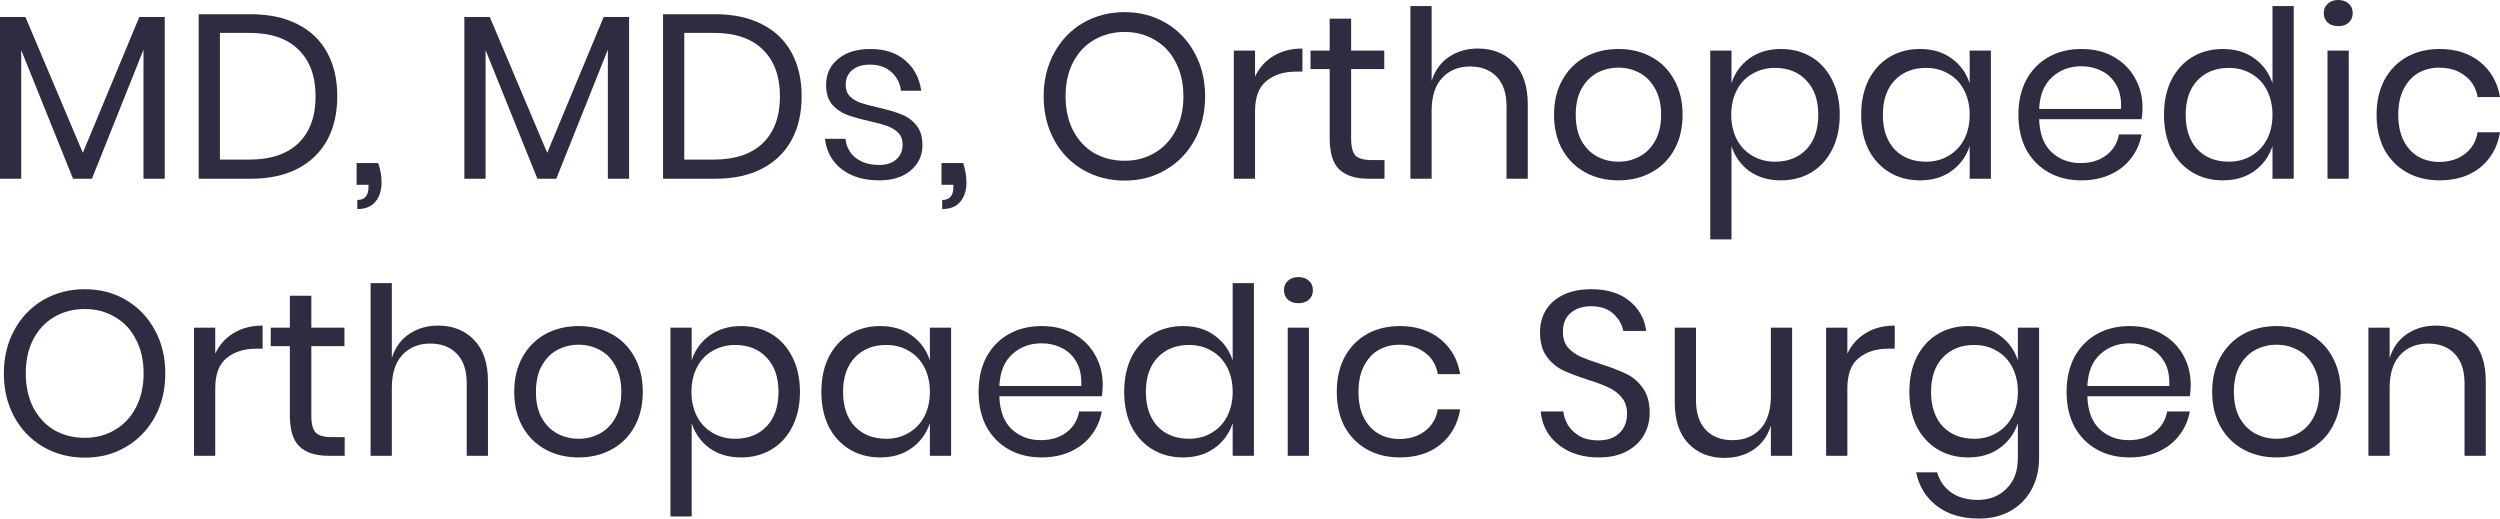
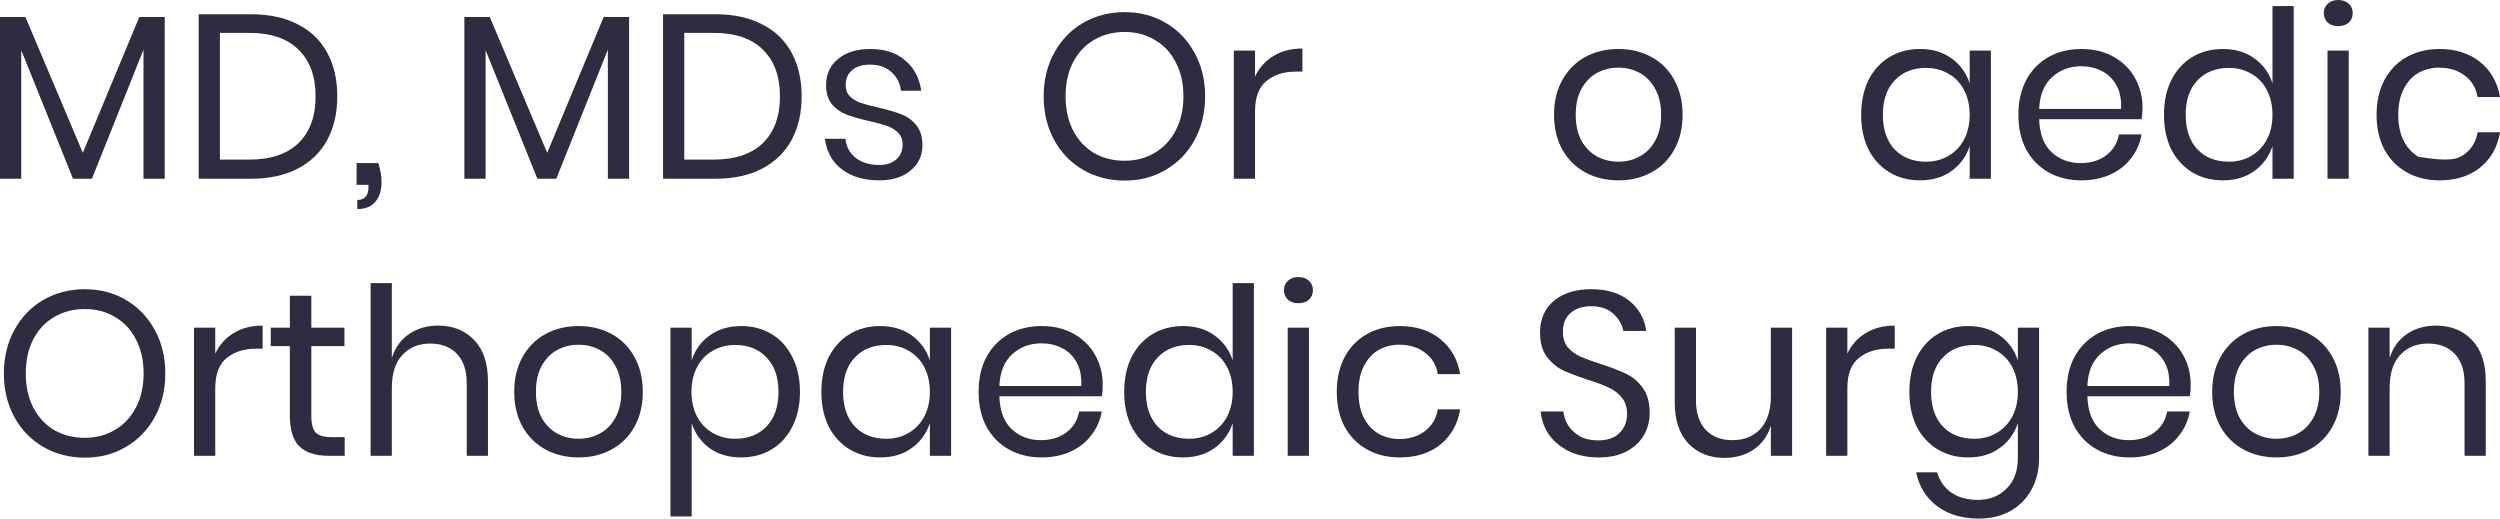
<svg xmlns="http://www.w3.org/2000/svg" viewBox="0 0 171.438 35.56" fill="none">
  <path d="M11.296 1.168V12.256H9.84V3.408L6.304 12.256H5.008L1.456 3.44V12.256H0V1.168H1.744L5.68 10.48L9.552 1.168H11.296Z" fill="#2D2C40" />
  <path d="M23.129 6.608C23.129 7.749 22.9 8.747 22.441 9.6C21.982 10.443 21.305 11.099 20.409 11.568C19.524 12.027 18.457 12.256 17.209 12.256H13.625V0.976H17.209C18.457 0.976 19.524 1.205 20.409 1.664C21.305 2.112 21.982 2.763 22.441 3.616C22.9 4.459 23.129 5.456 23.129 6.608ZM17.097 10.944C18.569 10.944 19.694 10.565 20.473 9.808C21.252 9.051 21.641 7.984 21.641 6.608C21.641 5.232 21.252 4.165 20.473 3.408C19.705 2.64 18.58 2.256 17.097 2.256H15.081V10.944H17.097Z" fill="#2D2C40" />
  <path d="M25.942 11.184C26.091 11.653 26.166 12.091 26.166 12.496C26.166 13.051 26.027 13.493 25.75 13.824C25.472 14.165 25.056 14.336 24.502 14.336V13.712C24.768 13.712 24.96 13.637 25.078 13.488C25.206 13.349 25.27 13.125 25.27 12.816V12.672H24.454V11.184H25.942Z" fill="#2D2C40" />
  <path d="M43.14 1.168V12.256H41.684V3.408L38.148 12.256H36.852L33.3 3.44V12.256H31.844V1.168H33.588L37.524 10.48L41.396 1.168H43.14Z" fill="#2D2C40" />
  <path d="M54.973 6.608C54.973 7.749 54.744 8.747 54.285 9.6C53.826 10.443 53.149 11.099 52.253 11.568C51.368 12.027 50.301 12.256 49.053 12.256H45.469V0.976H49.053C50.301 0.976 51.368 1.205 52.253 1.664C53.149 2.112 53.826 2.763 54.285 3.616C54.744 4.459 54.973 5.456 54.973 6.608ZM48.941 10.944C50.413 10.944 51.538 10.565 52.317 9.808C53.095 9.051 53.485 7.984 53.485 6.608C53.485 5.232 53.095 4.165 52.317 3.408C51.549 2.64 50.423 2.256 48.941 2.256H46.925V10.944H48.941Z" fill="#2D2C40" />
  <path d="M59.689 3.36C60.681 3.36 61.476 3.621 62.074 4.144C62.681 4.656 63.05 5.349 63.177 6.224H61.785C61.721 5.701 61.503 5.275 61.129 4.944C60.767 4.603 60.276 4.432 59.658 4.432C59.135 4.432 58.724 4.56 58.425 4.816C58.138 5.061 57.994 5.397 57.994 5.824C57.994 6.144 58.09 6.405 58.282 6.608C58.484 6.8 58.73 6.949 59.017 7.056C59.316 7.152 59.721 7.259 60.234 7.376C60.884 7.525 61.407 7.68 61.801 7.84C62.207 7.989 62.548 8.235 62.826 8.576C63.113 8.917 63.257 9.376 63.257 9.952C63.257 10.667 62.986 11.248 62.441 11.696C61.908 12.144 61.193 12.368 60.298 12.368C59.252 12.368 58.399 12.117 57.737 11.616C57.076 11.115 56.687 10.416 56.569 9.52H57.978C58.031 10.053 58.26 10.485 58.666 10.816C59.081 11.147 59.626 11.312 60.298 11.312C60.799 11.312 61.188 11.184 61.466 10.928C61.753 10.672 61.897 10.336 61.897 9.92C61.897 9.579 61.796 9.307 61.594 9.104C61.391 8.901 61.14 8.747 60.842 8.64C60.543 8.533 60.132 8.421 59.61 8.304C58.959 8.155 58.436 8.005 58.042 7.856C57.657 7.707 57.327 7.472 57.049 7.152C56.783 6.821 56.65 6.379 56.65 5.824C56.65 5.088 56.921 4.496 57.466 4.048C58.01 3.589 58.751 3.36 59.689 3.36Z" fill="#2D2C40" />
-   <path d="M66.051 11.184C66.2 11.653 66.275 12.091 66.275 12.496C66.275 13.051 66.136 13.493 65.859 13.824C65.582 14.165 65.166 14.336 64.611 14.336V13.712C64.878 13.712 65.07 13.637 65.187 13.488C65.315 13.349 65.379 13.125 65.379 12.816V12.672H64.563V11.184H66.051Z" fill="#2D2C40" />
  <path d="M77.121 0.832C78.167 0.832 79.105 1.077 79.937 1.568C80.78 2.059 81.441 2.747 81.921 3.632C82.401 4.507 82.641 5.499 82.641 6.608C82.641 7.717 82.401 8.715 81.921 9.6C81.441 10.475 80.78 11.157 79.937 11.648C79.105 12.139 78.167 12.384 77.121 12.384C76.076 12.384 75.126 12.139 74.273 11.648C73.43 11.157 72.769 10.475 72.289 9.6C71.809 8.715 71.569 7.717 71.569 6.608C71.569 5.499 71.809 4.507 72.289 3.632C72.769 2.747 73.43 2.059 74.273 1.568C75.126 1.077 76.076 0.832 77.121 0.832ZM77.121 2.192C76.342 2.192 75.644 2.373 75.025 2.736C74.417 3.088 73.937 3.6 73.585 4.272C73.244 4.933 73.073 5.712 73.073 6.608C73.073 7.493 73.244 8.272 73.585 8.944C73.937 9.616 74.417 10.133 75.025 10.496C75.644 10.848 76.342 11.024 77.121 11.024C77.889 11.024 78.577 10.843 79.185 10.48C79.804 10.117 80.284 9.605 80.625 8.944C80.977 8.272 81.153 7.493 81.153 6.608C81.153 5.712 80.977 4.933 80.625 4.272C80.284 3.6 79.804 3.088 79.185 2.736C78.577 2.373 77.889 2.192 77.121 2.192Z" fill="#2D2C40" />
  <path d="M86.065 5.248C86.353 4.64 86.775 4.171 87.329 3.84C87.884 3.499 88.545 3.328 89.313 3.328V4.912H88.865C88.044 4.912 87.372 5.125 86.849 5.552C86.327 5.968 86.065 6.661 86.065 7.632V12.256H84.609V3.472H86.065V5.248Z" fill="#2D2C40" />
-   <path d="M94.942 10.976V12.256H93.854C92.958 12.256 92.286 12.043 91.838 11.616C91.401 11.189 91.182 10.475 91.182 9.472V4.736H89.87V3.472H91.182V1.28H92.654V3.472H94.926V4.736H92.654V9.504C92.654 10.069 92.755 10.459 92.958 10.672C93.171 10.875 93.534 10.976 94.046 10.976H94.942Z" fill="#2D2C40" />
-   <path d="M101.343 3.328C102.367 3.328 103.193 3.659 103.823 4.32C104.452 4.971 104.767 5.915 104.767 7.152V12.256H103.311V7.28C103.311 6.405 103.087 5.733 102.639 5.264C102.191 4.795 101.583 4.56 100.815 4.56C100.015 4.56 99.375 4.821 98.895 5.344C98.415 5.856 98.175 6.608 98.175 7.6V12.256H96.719V0.416H98.175V5.552C98.399 4.837 98.793 4.288 99.359 3.904C99.935 3.52 100.596 3.328 101.343 3.328Z" fill="#2D2C40" />
  <path d="M110.984 3.36C111.827 3.36 112.579 3.541 113.24 3.904C113.912 4.267 114.435 4.789 114.808 5.472C115.192 6.155 115.384 6.955 115.384 7.872C115.384 8.789 115.192 9.589 114.808 10.272C114.435 10.944 113.912 11.461 113.24 11.824C112.579 12.187 111.827 12.368 110.984 12.368C110.141 12.368 109.384 12.187 108.712 11.824C108.051 11.461 107.528 10.944 107.144 10.272C106.76 9.589 106.568 8.789 106.568 7.872C106.568 6.955 106.76 6.155 107.144 5.472C107.528 4.789 108.051 4.267 108.712 3.904C109.384 3.541 110.141 3.36 110.984 3.36ZM110.984 4.64C110.461 4.64 109.976 4.757 109.528 4.992C109.091 5.227 108.733 5.589 108.456 6.08C108.189 6.56 108.056 7.157 108.056 7.872C108.056 8.576 108.189 9.173 108.456 9.664C108.733 10.144 109.091 10.501 109.528 10.736C109.976 10.971 110.461 11.088 110.984 11.088C111.507 11.088 111.987 10.971 112.424 10.736C112.872 10.501 113.229 10.144 113.496 9.664C113.773 9.173 113.912 8.576 113.912 7.872C113.912 7.157 113.773 6.56 113.496 6.08C113.229 5.589 112.872 5.227 112.424 4.992C111.987 4.757 111.507 4.64 110.984 4.64Z" fill="#2D2C40" />
-   <path d="M122.129 3.36C122.908 3.36 123.601 3.541 124.209 3.904C124.817 4.267 125.292 4.789 125.633 5.472C125.985 6.155 126.161 6.955 126.161 7.872C126.161 8.789 125.985 9.589 125.633 10.272C125.292 10.944 124.817 11.461 124.209 11.824C123.601 12.187 122.908 12.368 122.129 12.368C121.276 12.368 120.551 12.155 119.953 11.728C119.366 11.291 118.961 10.72 118.737 10.016V16.416H117.281V3.472H118.737V5.712C118.961 5.008 119.366 4.443 119.953 4.016C120.551 3.579 121.276 3.36 122.129 3.36ZM121.713 4.656C121.148 4.656 120.636 4.789 120.177 5.056C119.719 5.312 119.361 5.685 119.105 6.176C118.849 6.667 118.721 7.232 118.721 7.872C118.721 8.512 118.849 9.077 119.105 9.568C119.361 10.048 119.719 10.421 120.177 10.688C120.636 10.955 121.148 11.088 121.713 11.088C122.62 11.088 123.34 10.805 123.873 10.24C124.417 9.664 124.689 8.875 124.689 7.872C124.689 6.869 124.417 6.085 123.873 5.52C123.34 4.944 122.62 4.656 121.713 4.656Z" fill="#2D2C40" />
  <path d="M131.663 3.36C132.516 3.36 133.236 3.573 133.822 4C134.42 4.427 134.836 4.997 135.071 5.712V3.472H136.526V12.256H135.071V10.016C134.836 10.731 134.42 11.301 133.822 11.728C133.236 12.155 132.516 12.368 131.663 12.368C130.884 12.368 130.191 12.187 129.583 11.824C128.974 11.461 128.494 10.944 128.143 10.272C127.801 9.589 127.63 8.789 127.63 7.872C127.63 6.955 127.801 6.155 128.143 5.472C128.494 4.789 128.974 4.267 129.583 3.904C130.191 3.541 130.884 3.36 131.663 3.36ZM132.079 4.656C131.182 4.656 130.462 4.944 129.918 5.52C129.385 6.085 129.118 6.869 129.118 7.872C129.118 8.875 129.385 9.664 129.918 10.24C130.462 10.805 131.182 11.088 132.079 11.088C132.654 11.088 133.166 10.955 133.615 10.688C134.073 10.421 134.43 10.048 134.686 9.568C134.943 9.077 135.071 8.512 135.071 7.872C135.071 7.232 134.943 6.667 134.686 6.176C134.43 5.685 134.073 5.312 133.615 5.056C133.166 4.789 132.654 4.656 132.079 4.656Z" fill="#2D2C40" />
  <path d="M146.924 7.376C146.924 7.685 146.902 7.952 146.86 8.176H139.836C139.868 9.179 140.15 9.931 140.684 10.432C141.228 10.933 141.889 11.184 142.668 11.184C143.372 11.184 143.959 11.008 144.428 10.656C144.908 10.293 145.201 9.813 145.308 9.216H146.86C146.753 9.824 146.513 10.368 146.14 10.848C145.777 11.328 145.303 11.701 144.716 11.968C144.129 12.235 143.468 12.368 142.732 12.368C141.889 12.368 141.142 12.187 140.492 11.824C139.841 11.461 139.329 10.944 138.956 10.272C138.593 9.589 138.412 8.789 138.412 7.872C138.412 6.955 138.593 6.155 138.956 5.472C139.329 4.789 139.841 4.267 140.492 3.904C141.142 3.541 141.889 3.36 142.732 3.36C143.585 3.36 144.326 3.541 144.956 3.904C145.596 4.267 146.081 4.752 146.412 5.36C146.753 5.968 146.924 6.64 146.924 7.376ZM145.452 7.472C145.484 6.821 145.377 6.277 145.132 5.84C144.886 5.403 144.55 5.077 144.124 4.864C143.697 4.651 143.233 4.544 142.732 4.544C141.932 4.544 141.26 4.795 140.716 5.296C140.172 5.787 139.879 6.512 139.836 7.472H145.452Z" fill="#2D2C40" />
  <path d="M152.428 3.36C153.281 3.36 154.001 3.573 154.588 4C155.185 4.427 155.602 4.997 155.836 5.712V0.416H157.292V12.256H155.836V10.016C155.602 10.731 155.185 11.301 154.588 11.728C154.001 12.155 153.281 12.368 152.428 12.368C151.649 12.368 150.956 12.187 150.348 11.824C149.74 11.461 149.26 10.944 148.908 10.272C148.567 9.589 148.396 8.789 148.396 7.872C148.396 6.955 148.567 6.155 148.908 5.472C149.26 4.789 149.74 4.267 150.348 3.904C150.956 3.541 151.649 3.36 152.428 3.36ZM152.844 4.656C151.948 4.656 151.228 4.944 150.684 5.52C150.151 6.085 149.884 6.869 149.884 7.872C149.884 8.875 150.151 9.664 150.684 10.24C151.228 10.805 151.948 11.088 152.844 11.088C153.42 11.088 153.932 10.955 154.38 10.688C154.839 10.421 155.196 10.048 155.452 9.568C155.708 9.077 155.836 8.512 155.836 7.872C155.836 7.232 155.708 6.667 155.452 6.176C155.196 5.685 154.839 5.312 154.38 5.056C153.932 4.789 153.42 4.656 152.844 4.656Z" fill="#2D2C40" />
  <path d="M159.353 0.896C159.353 0.629 159.444 0.416 159.625 0.256C159.807 0.085 160.047 0 160.345 0C160.644 0 160.884 0.085 161.065 0.256C161.247 0.416 161.337 0.629 161.337 0.896C161.337 1.163 161.247 1.381 161.065 1.552C160.884 1.712 160.644 1.792 160.345 1.792C160.047 1.792 159.807 1.712 159.625 1.552C159.444 1.381 159.353 1.163 159.353 0.896ZM161.065 3.472V12.256H159.609V3.472H161.065Z" fill="#2D2C40" />
-   <path d="M167.294 3.36C168.414 3.36 169.342 3.659 170.078 4.256C170.814 4.853 171.268 5.653 171.438 6.656H169.902C169.796 6.027 169.502 5.536 169.022 5.184C168.553 4.821 167.966 4.64 167.262 4.64C166.75 4.64 166.281 4.757 165.854 4.992C165.438 5.227 165.102 5.589 164.846 6.08C164.59 6.56 164.462 7.157 164.462 7.872C164.462 8.587 164.59 9.189 164.846 9.68C165.102 10.16 165.438 10.517 165.854 10.752C166.281 10.987 166.75 11.104 167.262 11.104C167.966 11.104 168.553 10.923 169.022 10.56C169.502 10.197 169.796 9.701 169.902 9.072H171.438C171.268 10.085 170.814 10.891 170.078 11.488C169.342 12.075 168.414 12.368 167.294 12.368C166.452 12.368 165.705 12.187 165.054 11.824C164.404 11.461 163.892 10.944 163.518 10.272C163.156 9.589 162.974 8.789 162.974 7.872C162.974 6.955 163.156 6.155 163.518 5.472C163.892 4.789 164.404 4.267 165.054 3.904C165.705 3.541 166.452 3.36 167.294 3.36Z" fill="#2D2C40" />
+   <path d="M167.294 3.36C168.414 3.36 169.342 3.659 170.078 4.256C170.814 4.853 171.268 5.653 171.438 6.656H169.902C169.796 6.027 169.502 5.536 169.022 5.184C168.553 4.821 167.966 4.64 167.262 4.64C166.75 4.64 166.281 4.757 165.854 4.992C165.438 5.227 165.102 5.589 164.846 6.08C164.59 6.56 164.462 7.157 164.462 7.872C164.462 8.587 164.59 9.189 164.846 9.68C165.102 10.16 165.438 10.517 165.854 10.752C167.966 11.104 168.553 10.923 169.022 10.56C169.502 10.197 169.796 9.701 169.902 9.072H171.438C171.268 10.085 170.814 10.891 170.078 11.488C169.342 12.075 168.414 12.368 167.294 12.368C166.452 12.368 165.705 12.187 165.054 11.824C164.404 11.461 163.892 10.944 163.518 10.272C163.156 9.589 162.974 8.789 162.974 7.872C162.974 6.955 163.156 6.155 163.518 5.472C163.892 4.789 164.404 4.267 165.054 3.904C165.705 3.541 166.452 3.36 167.294 3.36Z" fill="#2D2C40" />
  <path d="M5.816 19.832C6.862 19.832 7.8 20.077 8.632 20.568C9.475 21.059 10.136 21.747 10.616 22.632C11.096 23.507 11.336 24.499 11.336 25.608C11.336 26.717 11.096 27.715 10.616 28.6C10.136 29.475 9.475 30.157 8.632 30.648C7.8 31.139 6.862 31.384 5.816 31.384C4.771 31.384 3.822 31.139 2.968 30.648C2.126 30.157 1.464 29.475 0.984 28.6C0.504 27.715 0.264 26.717 0.264 25.608C0.264 24.499 0.504 23.507 0.984 22.632C1.464 21.747 2.126 21.059 2.968 20.568C3.822 20.077 4.771 19.832 5.816 19.832ZM5.816 21.192C5.038 21.192 4.339 21.373 3.72 21.736C3.112 22.088 2.632 22.6 2.28 23.272C1.939 23.933 1.768 24.712 1.768 25.608C1.768 26.493 1.939 27.272 2.28 27.944C2.632 28.616 3.112 29.133 3.72 29.496C4.339 29.848 5.038 30.024 5.816 30.024C6.584 30.024 7.272 29.843 7.88 29.48C8.499 29.117 8.979 28.605 9.32 27.944C9.672 27.272 9.848 26.493 9.848 25.608C9.848 24.712 9.672 23.933 9.32 23.272C8.979 22.6 8.499 22.088 7.88 21.736C7.272 21.373 6.584 21.192 5.816 21.192Z" fill="#2D2C40" />
  <path d="M14.761 24.248C15.049 23.64 15.47 23.171 16.025 22.84C16.579 22.499 17.241 22.328 18.009 22.328V23.912H17.561C16.739 23.912 16.067 24.125 15.545 24.552C15.022 24.968 14.761 25.661 14.761 26.632V31.256H13.305V22.472H14.761V24.248Z" fill="#2D2C40" />
  <path d="M23.637 29.976V31.256H22.549C21.653 31.256 20.981 31.043 20.533 30.616C20.096 30.189 19.877 29.475 19.877 28.472V23.736H18.565V22.472H19.877V20.28H21.349V22.472H23.621V23.736H21.349V28.504C21.349 29.069 21.451 29.459 21.653 29.672C21.867 29.875 22.229 29.976 22.741 29.976H23.637Z" fill="#2D2C40" />
  <path d="M30.038 22.328C31.062 22.328 31.889 22.659 32.518 23.32C33.147 23.971 33.462 24.915 33.462 26.152V31.256H32.006V26.28C32.006 25.405 31.782 24.733 31.334 24.264C30.886 23.795 30.278 23.56 29.51 23.56C28.71 23.56 28.07 23.821 27.59 24.344C27.11 24.856 26.87 25.608 26.87 26.6V31.256H25.414V19.416H26.87V24.552C27.094 23.837 27.489 23.288 28.054 22.904C28.63 22.52 29.291 22.328 30.038 22.328Z" fill="#2D2C40" />
  <path d="M39.679 22.36C40.522 22.36 41.274 22.541 41.935 22.904C42.607 23.267 43.13 23.789 43.503 24.472C43.887 25.155 44.079 25.955 44.079 26.872C44.079 27.789 43.887 28.589 43.503 29.272C43.13 29.944 42.607 30.461 41.935 30.824C41.274 31.187 40.522 31.368 39.679 31.368C38.837 31.368 38.079 31.187 37.407 30.824C36.746 30.461 36.223 29.944 35.839 29.272C35.455 28.589 35.263 27.789 35.263 26.872C35.263 25.955 35.455 25.155 35.839 24.472C36.223 23.789 36.746 23.267 37.407 22.904C38.079 22.541 38.837 22.36 39.679 22.36ZM39.679 23.64C39.157 23.64 38.671 23.757 38.223 23.992C37.786 24.227 37.429 24.589 37.151 25.08C36.885 25.56 36.751 26.157 36.751 26.872C36.751 27.576 36.885 28.173 37.151 28.664C37.429 29.144 37.786 29.501 38.223 29.736C38.671 29.971 39.157 30.088 39.679 30.088C40.202 30.088 40.682 29.971 41.119 29.736C41.567 29.501 41.925 29.144 42.191 28.664C42.469 28.173 42.607 27.576 42.607 26.872C42.607 26.157 42.469 25.56 42.191 25.08C41.925 24.589 41.567 24.227 41.119 23.992C40.682 23.757 40.202 23.64 39.679 23.64Z" fill="#2D2C40" />
  <path d="M50.824 22.36C51.603 22.36 52.297 22.541 52.904 22.904C53.512 23.267 53.987 23.789 54.328 24.472C54.681 25.155 54.857 25.955 54.857 26.872C54.857 27.789 54.681 28.589 54.328 29.272C53.987 29.944 53.512 30.461 52.904 30.824C52.297 31.187 51.603 31.368 50.824 31.368C49.971 31.368 49.246 31.155 48.649 30.728C48.062 30.291 47.657 29.72 47.432 29.016V35.416H45.976V22.472H47.432V24.712C47.657 24.008 48.062 23.443 48.649 23.016C49.246 22.579 49.971 22.36 50.824 22.36ZM50.409 23.656C49.843 23.656 49.331 23.789 48.873 24.056C48.414 24.312 48.056 24.685 47.801 25.176C47.545 25.667 47.416 26.232 47.416 26.872C47.416 27.512 47.545 28.077 47.801 28.568C48.056 29.048 48.414 29.421 48.873 29.688C49.331 29.955 49.843 30.088 50.409 30.088C51.315 30.088 52.035 29.805 52.569 29.24C53.113 28.664 53.385 27.875 53.385 26.872C53.385 25.869 53.113 25.085 52.569 24.52C52.035 23.944 51.315 23.656 50.409 23.656Z" fill="#2D2C40" />
  <path d="M60.358 22.36C61.211 22.36 61.931 22.573 62.518 23C63.115 23.427 63.531 23.997 63.766 24.712V22.472H65.222V31.256H63.766V29.016C63.531 29.731 63.115 30.301 62.518 30.728C61.931 31.155 61.211 31.368 60.358 31.368C59.579 31.368 58.886 31.187 58.278 30.824C57.67 30.461 57.19 29.944 56.838 29.272C56.496 28.589 56.326 27.789 56.326 26.872C56.326 25.955 56.496 25.155 56.838 24.472C57.19 23.789 57.67 23.267 58.278 22.904C58.886 22.541 59.579 22.36 60.358 22.36ZM60.774 23.656C59.878 23.656 59.158 23.944 58.614 24.52C58.081 25.085 57.814 25.869 57.814 26.872C57.814 27.875 58.081 28.664 58.614 29.24C59.158 29.805 59.878 30.088 60.774 30.088C61.35 30.088 61.862 29.955 62.31 29.688C62.768 29.421 63.126 29.048 63.382 28.568C63.638 28.077 63.766 27.512 63.766 26.872C63.766 26.232 63.638 25.667 63.382 25.176C63.126 24.685 62.768 24.312 62.31 24.056C61.862 23.789 61.35 23.656 60.774 23.656Z" fill="#2D2C40" />
  <path d="M75.619 26.376C75.619 26.685 75.598 26.952 75.555 27.176H68.531C68.563 28.179 68.846 28.931 69.379 29.432C69.923 29.933 70.585 30.184 71.363 30.184C72.067 30.184 72.654 30.008 73.123 29.656C73.603 29.293 73.896 28.813 74.003 28.216H75.555C75.448 28.824 75.208 29.368 74.835 29.848C74.472 30.328 73.998 30.701 73.411 30.968C72.824 31.235 72.163 31.368 71.427 31.368C70.585 31.368 69.838 31.187 69.187 30.824C68.537 30.461 68.024 29.944 67.651 29.272C67.288 28.589 67.107 27.789 67.107 26.872C67.107 25.955 67.288 25.155 67.651 24.472C68.024 23.789 68.537 23.267 69.187 22.904C69.838 22.541 70.585 22.36 71.427 22.36C72.28 22.36 73.022 22.541 73.651 22.904C74.291 23.267 74.776 23.752 75.107 24.36C75.448 24.968 75.619 25.64 75.619 26.376ZM74.147 26.472C74.179 25.821 74.072 25.277 73.827 24.84C73.582 24.403 73.246 24.077 72.819 23.864C72.392 23.651 71.928 23.544 71.427 23.544C70.627 23.544 69.955 23.795 69.411 24.296C68.867 24.787 68.574 25.512 68.531 26.472H74.147Z" fill="#2D2C40" />
  <path d="M81.123 22.36C81.977 22.36 82.697 22.573 83.283 23C83.881 23.427 84.297 23.997 84.531 24.712V19.416H85.987V31.256H84.531V29.016C84.297 29.731 83.881 30.301 83.283 30.728C82.697 31.155 81.977 31.368 81.123 31.368C80.345 31.368 79.651 31.187 79.043 30.824C78.435 30.461 77.955 29.944 77.603 29.272C77.262 28.589 77.091 27.789 77.091 26.872C77.091 25.955 77.262 25.155 77.603 24.472C77.955 23.789 78.435 23.267 79.043 22.904C79.651 22.541 80.345 22.36 81.123 22.36ZM81.54 23.656C80.643 23.656 79.923 23.944 79.38 24.52C78.846 25.085 78.579 25.869 78.579 26.872C78.579 27.875 78.846 28.664 79.38 29.24C79.923 29.805 80.643 30.088 81.54 30.088C82.115 30.088 82.627 29.955 83.075 29.688C83.534 29.421 83.891 29.048 84.147 28.568C84.403 28.077 84.531 27.512 84.531 26.872C84.531 26.232 84.403 25.667 84.147 25.176C83.891 24.685 83.534 24.312 83.075 24.056C82.627 23.789 82.115 23.656 81.54 23.656Z" fill="#2D2C40" />
  <path d="M88.049 19.896C88.049 19.629 88.139 19.416 88.321 19.256C88.502 19.085 88.742 19 89.041 19C89.339 19 89.579 19.085 89.761 19.256C89.942 19.416 90.033 19.629 90.033 19.896C90.033 20.163 89.942 20.381 89.761 20.552C89.579 20.712 89.339 20.792 89.041 20.792C88.742 20.792 88.502 20.712 88.321 20.552C88.139 20.381 88.049 20.163 88.049 19.896ZM89.761 22.472V31.256H88.305V22.472H89.761Z" fill="#2D2C40" />
  <path d="M95.99 22.36C97.11 22.36 98.038 22.659 98.773 23.256C99.509 23.853 99.963 24.653 100.133 25.656H98.598C98.491 25.027 98.197 24.536 97.718 24.184C97.248 23.821 96.662 23.64 95.958 23.64C95.445 23.64 94.976 23.757 94.55 23.992C94.134 24.227 93.798 24.589 93.542 25.08C93.285 25.56 93.158 26.157 93.158 26.872C93.158 27.587 93.285 28.189 93.542 28.68C93.798 29.16 94.134 29.517 94.55 29.752C94.976 29.987 95.445 30.104 95.958 30.104C96.662 30.104 97.248 29.923 97.718 29.56C98.197 29.197 98.491 28.701 98.598 28.072H100.133C99.963 29.085 99.509 29.891 98.773 30.488C98.038 31.075 97.11 31.368 95.99 31.368C95.147 31.368 94.4 31.187 93.75 30.824C93.099 30.461 92.587 29.944 92.214 29.272C91.851 28.589 91.67 27.789 91.67 26.872C91.67 25.955 91.851 25.155 92.214 24.472C92.587 23.789 93.099 23.267 93.75 22.904C94.4 22.541 95.147 22.36 95.99 22.36Z" fill="#2D2C40" />
  <path d="M113.128 28.328C113.128 28.861 113 29.357 112.744 29.816C112.488 30.275 112.099 30.648 111.576 30.936C111.054 31.224 110.408 31.368 109.64 31.368C108.894 31.368 108.227 31.235 107.64 30.968C107.064 30.691 106.6 30.317 106.248 29.848C105.907 29.368 105.709 28.824 105.656 28.216H107.208C107.24 28.536 107.347 28.851 107.528 29.16C107.72 29.459 107.987 29.709 108.328 29.912C108.68 30.104 109.101 30.2 109.592 30.2C110.232 30.2 110.723 30.029 111.064 29.688C111.406 29.347 111.576 28.909 111.576 28.376C111.576 27.917 111.454 27.544 111.208 27.256C110.974 26.968 110.68 26.744 110.328 26.584C109.976 26.413 109.496 26.232 108.888 26.04C108.174 25.805 107.598 25.587 107.16 25.384C106.734 25.171 106.365 24.856 106.056 24.44C105.757 24.024 105.608 23.475 105.608 22.792C105.608 22.205 105.747 21.688 106.024 21.24C106.312 20.792 106.718 20.445 107.24 20.2C107.773 19.955 108.397 19.832 109.112 19.832C110.222 19.832 111.101 20.104 111.752 20.648C112.403 21.181 112.782 21.864 112.888 22.696H111.32C111.235 22.248 111.006 21.853 110.632 21.512C110.259 21.171 109.752 21 109.112 21C108.525 21 108.056 21.155 107.704 21.464C107.352 21.763 107.176 22.189 107.176 22.744C107.176 23.181 107.288 23.539 107.512 23.816C107.747 24.083 108.035 24.296 108.376 24.456C108.718 24.605 109.187 24.776 109.784 24.968C110.509 25.203 111.091 25.427 111.528 25.64C111.976 25.853 112.355 26.179 112.664 26.616C112.974 27.043 113.128 27.613 113.128 28.328Z" fill="#2D2C40" />
  <path d="M122.894 22.472V31.256H121.438V29.192C121.214 29.907 120.814 30.456 120.238 30.84C119.673 31.213 119.011 31.4 118.254 31.4C117.241 31.4 116.419 31.075 115.79 30.424C115.161 29.763 114.846 28.819 114.846 27.592V22.472H116.302V27.448C116.302 28.323 116.526 29 116.974 29.48C117.422 29.949 118.03 30.184 118.798 30.184C119.598 30.184 120.238 29.928 120.718 29.416C121.198 28.893 121.438 28.136 121.438 27.144V22.472H122.894Z" fill="#2D2C40" />
  <path d="M126.683 24.248C126.97 23.64 127.392 23.171 127.947 22.84C128.501 22.499 129.163 22.328 129.931 22.328V23.912H129.483C128.661 23.912 127.989 24.125 127.467 24.552C126.944 24.968 126.683 25.661 126.683 26.632V31.256H125.227V22.472H126.683V24.248Z" fill="#2D2C40" />
  <path d="M134.967 22.36C135.82 22.36 136.54 22.573 137.127 23C137.725 23.427 138.141 23.997 138.375 24.712V22.472H139.831V31.4C139.831 32.211 139.661 32.931 139.319 33.56C138.978 34.189 138.498 34.68 137.879 35.032C137.26 35.384 136.54 35.56 135.719 35.56C134.535 35.56 133.57 35.272 132.823 34.696C132.077 34.131 131.602 33.363 131.399 32.392H132.839C133.01 32.979 133.33 33.437 133.799 33.768C134.279 34.109 134.893 34.28 135.639 34.28C136.429 34.28 137.079 34.024 137.591 33.512C138.114 33.011 138.375 32.307 138.375 31.4V29.016C138.141 29.731 137.725 30.301 137.127 30.728C136.54 31.155 135.82 31.368 134.967 31.368C134.189 31.368 133.495 31.187 132.887 30.824C132.279 30.461 131.799 29.944 131.447 29.272C131.106 28.589 130.935 27.789 130.935 26.872C130.935 25.955 131.106 25.155 131.447 24.472C131.799 23.789 132.279 23.267 132.887 22.904C133.495 22.541 134.189 22.36 134.967 22.36ZM135.383 23.656C134.487 23.656 133.767 23.944 133.223 24.52C132.69 25.085 132.423 25.869 132.423 26.872C132.423 27.875 132.69 28.664 133.223 29.24C133.767 29.805 134.487 30.088 135.383 30.088C135.959 30.088 136.471 29.955 136.919 29.688C137.378 29.421 137.735 29.048 137.991 28.568C138.247 28.077 138.375 27.512 138.375 26.872C138.375 26.232 138.247 25.667 137.991 25.176C137.735 24.685 137.378 24.312 136.919 24.056C136.471 23.789 135.959 23.656 135.383 23.656Z" fill="#2D2C40" />
  <path d="M150.228 26.376C150.228 26.685 150.207 26.952 150.165 27.176H143.141C143.173 28.179 143.455 28.931 143.989 29.432C144.533 29.933 145.194 30.184 145.973 30.184C146.677 30.184 147.263 30.008 147.732 29.656C148.212 29.293 148.506 28.813 148.612 28.216H150.165C150.058 28.824 149.818 29.368 149.445 29.848C149.082 30.328 148.607 30.701 148.021 30.968C147.434 31.235 146.772 31.368 146.037 31.368C145.194 31.368 144.447 31.187 143.796 30.824C143.146 30.461 142.634 29.944 142.26 29.272C141.898 28.589 141.716 27.789 141.716 26.872C141.716 25.955 141.898 25.155 142.26 24.472C142.634 23.789 143.146 23.267 143.796 22.904C144.447 22.541 145.194 22.36 146.037 22.36C146.89 22.36 147.631 22.541 148.26 22.904C148.9 23.267 149.386 23.752 149.716 24.36C150.058 24.968 150.228 25.64 150.228 26.376ZM148.757 26.472C148.789 25.821 148.682 25.277 148.436 24.84C148.191 24.403 147.855 24.077 147.429 23.864C147.002 23.651 146.538 23.544 146.037 23.544C145.237 23.544 144.565 23.795 144.02 24.296C143.476 24.787 143.183 25.512 143.141 26.472H148.757Z" fill="#2D2C40" />
  <path d="M156.117 22.36C156.96 22.36 157.712 22.541 158.373 22.904C159.045 23.267 159.568 23.789 159.941 24.472C160.325 25.155 160.517 25.955 160.517 26.872C160.517 27.789 160.325 28.589 159.941 29.272C159.568 29.944 159.045 30.461 158.373 30.824C157.712 31.187 156.96 31.368 156.117 31.368C155.274 31.368 154.517 31.187 153.845 30.824C153.183 30.461 152.661 29.944 152.277 29.272C151.893 28.589 151.701 27.789 151.701 26.872C151.701 25.955 151.893 25.155 152.277 24.472C152.661 23.789 153.183 23.267 153.845 22.904C154.517 22.541 155.274 22.36 156.117 22.36ZM156.117 23.64C155.594 23.64 155.109 23.757 154.661 23.992C154.224 24.227 153.866 24.589 153.589 25.08C153.322 25.56 153.189 26.157 153.189 26.872C153.189 27.576 153.322 28.173 153.589 28.664C153.866 29.144 154.224 29.501 154.661 29.736C155.109 29.971 155.594 30.088 156.117 30.088C156.639 30.088 157.119 29.971 157.557 29.736C158.005 29.501 158.362 29.144 158.629 28.664C158.906 28.173 159.045 27.576 159.045 26.872C159.045 26.157 158.906 25.56 158.629 25.08C158.362 24.589 158.005 24.227 157.557 23.992C157.119 23.757 156.639 23.64 156.117 23.64Z" fill="#2D2C40" />
  <path d="M167.038 22.328C168.062 22.328 168.889 22.659 169.518 23.32C170.147 23.971 170.462 24.915 170.462 26.152V31.256H169.006V26.28C169.006 25.405 168.782 24.733 168.334 24.264C167.886 23.795 167.278 23.56 166.51 23.56C165.71 23.56 165.07 23.821 164.59 24.344C164.11 24.856 163.87 25.608 163.87 26.6V31.256H162.414V22.472H163.87V24.552C164.094 23.837 164.489 23.288 165.054 22.904C165.63 22.52 166.291 22.328 167.038 22.328Z" fill="#2D2C40" />
</svg>